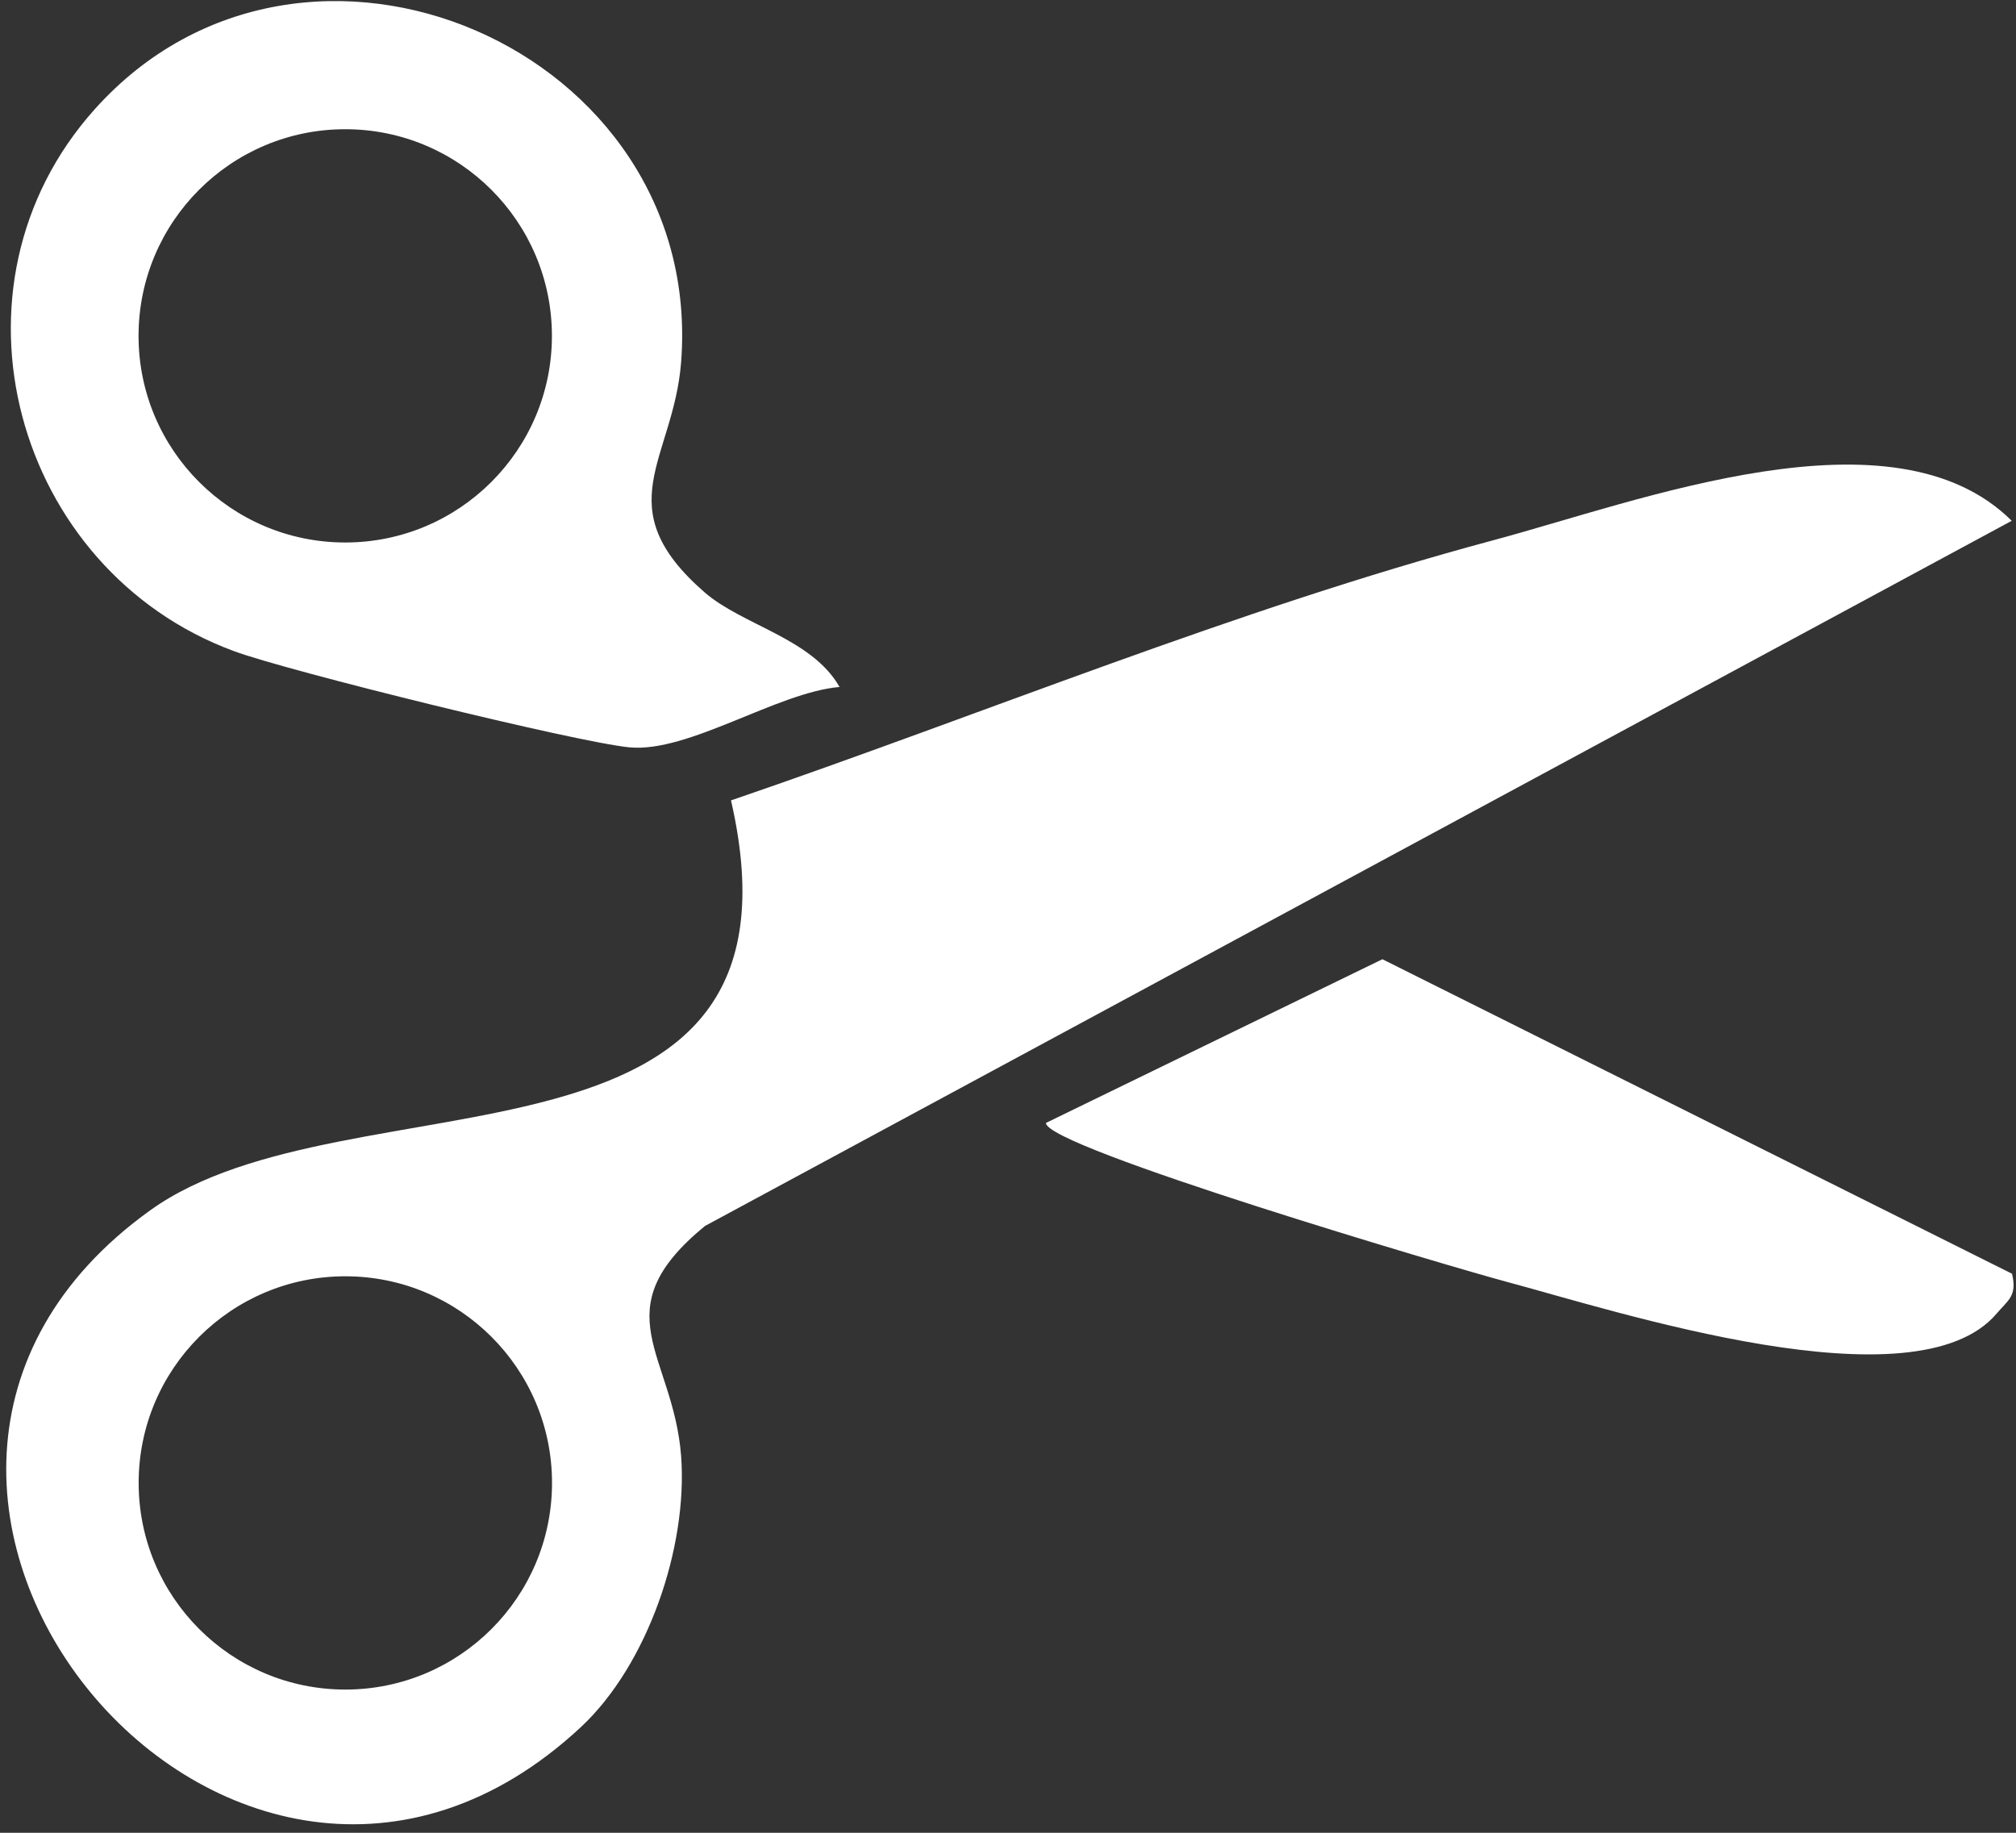
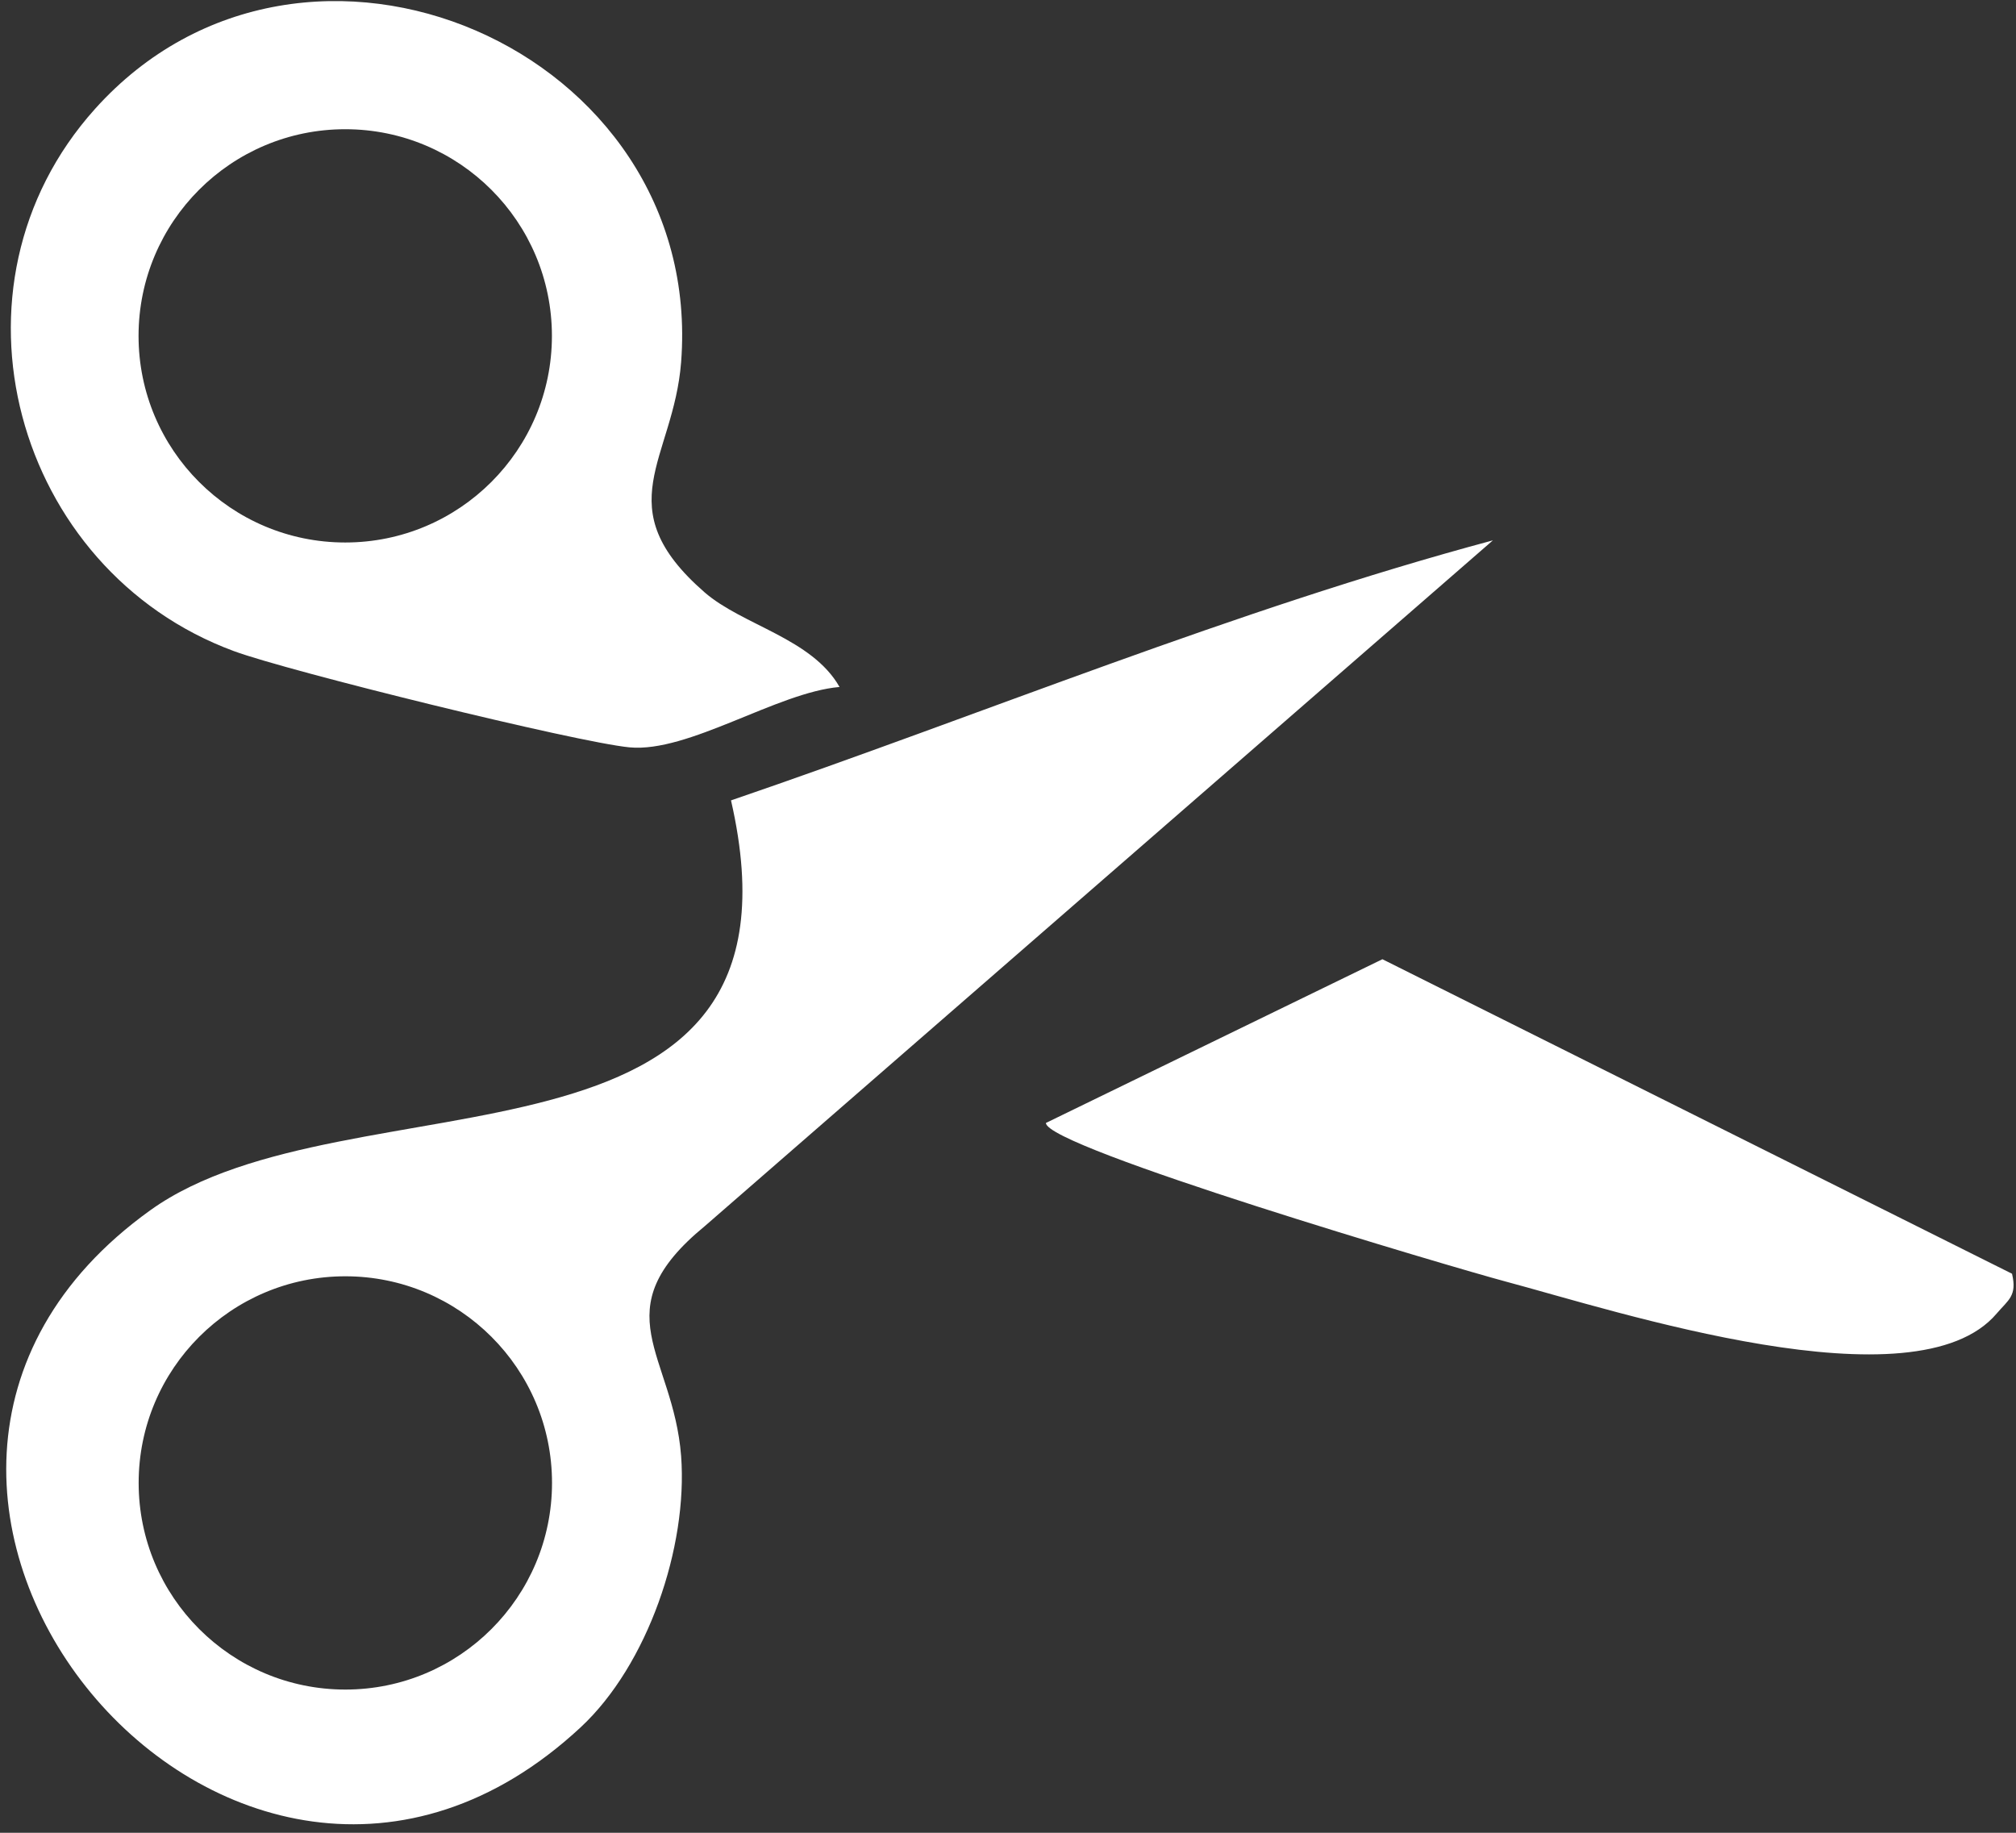
<svg xmlns="http://www.w3.org/2000/svg" width="100%" height="100%" viewBox="0 0 165 150" version="1.1" xml:space="preserve" style="fill-rule:evenodd;clip-rule:evenodd;stroke-linejoin:round;stroke-miterlimit:2;">
  <rect x="0" y="0" width="165" height="150" fill="#333333" stroke="none" />
  <g transform="matrix(1,0,0,1,-2327,-4974)">
    <g transform="matrix(8.333,0,0,8.333,0,0)">
      <g transform="matrix(1,0,0,1,282.642,597.749)">
-         <path d="M4.855,5.902C4.242,5.955 3.372,6.55 2.792,6.495C2.272,6.445 -0.56,5.747 -1.093,5.55C-3.248,4.755 -4.026,1.971 -2.458,0.225C-0.4,-2.067 3.537,-0.367 3.299,2.712C3.224,3.671 2.563,4.131 3.53,4.973C3.905,5.298 4.583,5.424 4.855,5.902ZM0,4.483C1.121,4.483 2.03,3.574 2.03,2.454C2.03,1.333 1.121,0.424 0,0.424C-1.121,0.424 -2.03,1.333 -2.03,2.454C-2.03,3.574 -1.121,4.483 0,4.483ZM2.311,16.121C-1.102,19.291 -5.686,13.746 -1.914,11.041C0.033,9.645 4.68,10.901 3.789,7.016C6.269,6.168 8.733,5.143 11.272,4.462C12.72,4.075 15.203,3.112 16.368,4.27L3.533,11.196C2.514,12.032 3.222,12.452 3.299,13.455C3.366,14.348 2.971,15.508 2.311,16.121ZM0.001,15.749C1.122,15.749 2.031,14.84 2.031,13.719C2.031,12.599 1.122,11.69 0.001,11.69C-1.12,11.69 -2.029,12.599 -2.029,13.719C-2.029,14.84 -1.12,15.749 0.001,15.749ZM16.371,11.665C16.422,11.883 16.336,11.92 16.22,12.056C15.424,12.994 12.487,12.032 11.392,11.74C10.897,11.608 6.88,10.423 6.882,10.184L10.187,8.576L16.371,11.665Z" style="fill:white;" />
+         <path d="M4.855,5.902C4.242,5.955 3.372,6.55 2.792,6.495C2.272,6.445 -0.56,5.747 -1.093,5.55C-3.248,4.755 -4.026,1.971 -2.458,0.225C-0.4,-2.067 3.537,-0.367 3.299,2.712C3.224,3.671 2.563,4.131 3.53,4.973C3.905,5.298 4.583,5.424 4.855,5.902ZM0,4.483C1.121,4.483 2.03,3.574 2.03,2.454C2.03,1.333 1.121,0.424 0,0.424C-1.121,0.424 -2.03,1.333 -2.03,2.454C-2.03,3.574 -1.121,4.483 0,4.483ZM2.311,16.121C-1.102,19.291 -5.686,13.746 -1.914,11.041C0.033,9.645 4.68,10.901 3.789,7.016C6.269,6.168 8.733,5.143 11.272,4.462L3.533,11.196C2.514,12.032 3.222,12.452 3.299,13.455C3.366,14.348 2.971,15.508 2.311,16.121ZM0.001,15.749C1.122,15.749 2.031,14.84 2.031,13.719C2.031,12.599 1.122,11.69 0.001,11.69C-1.12,11.69 -2.029,12.599 -2.029,13.719C-2.029,14.84 -1.12,15.749 0.001,15.749ZM16.371,11.665C16.422,11.883 16.336,11.92 16.22,12.056C15.424,12.994 12.487,12.032 11.392,11.74C10.897,11.608 6.88,10.423 6.882,10.184L10.187,8.576L16.371,11.665Z" style="fill:white;" />
      </g>
    </g>
  </g>
</svg>